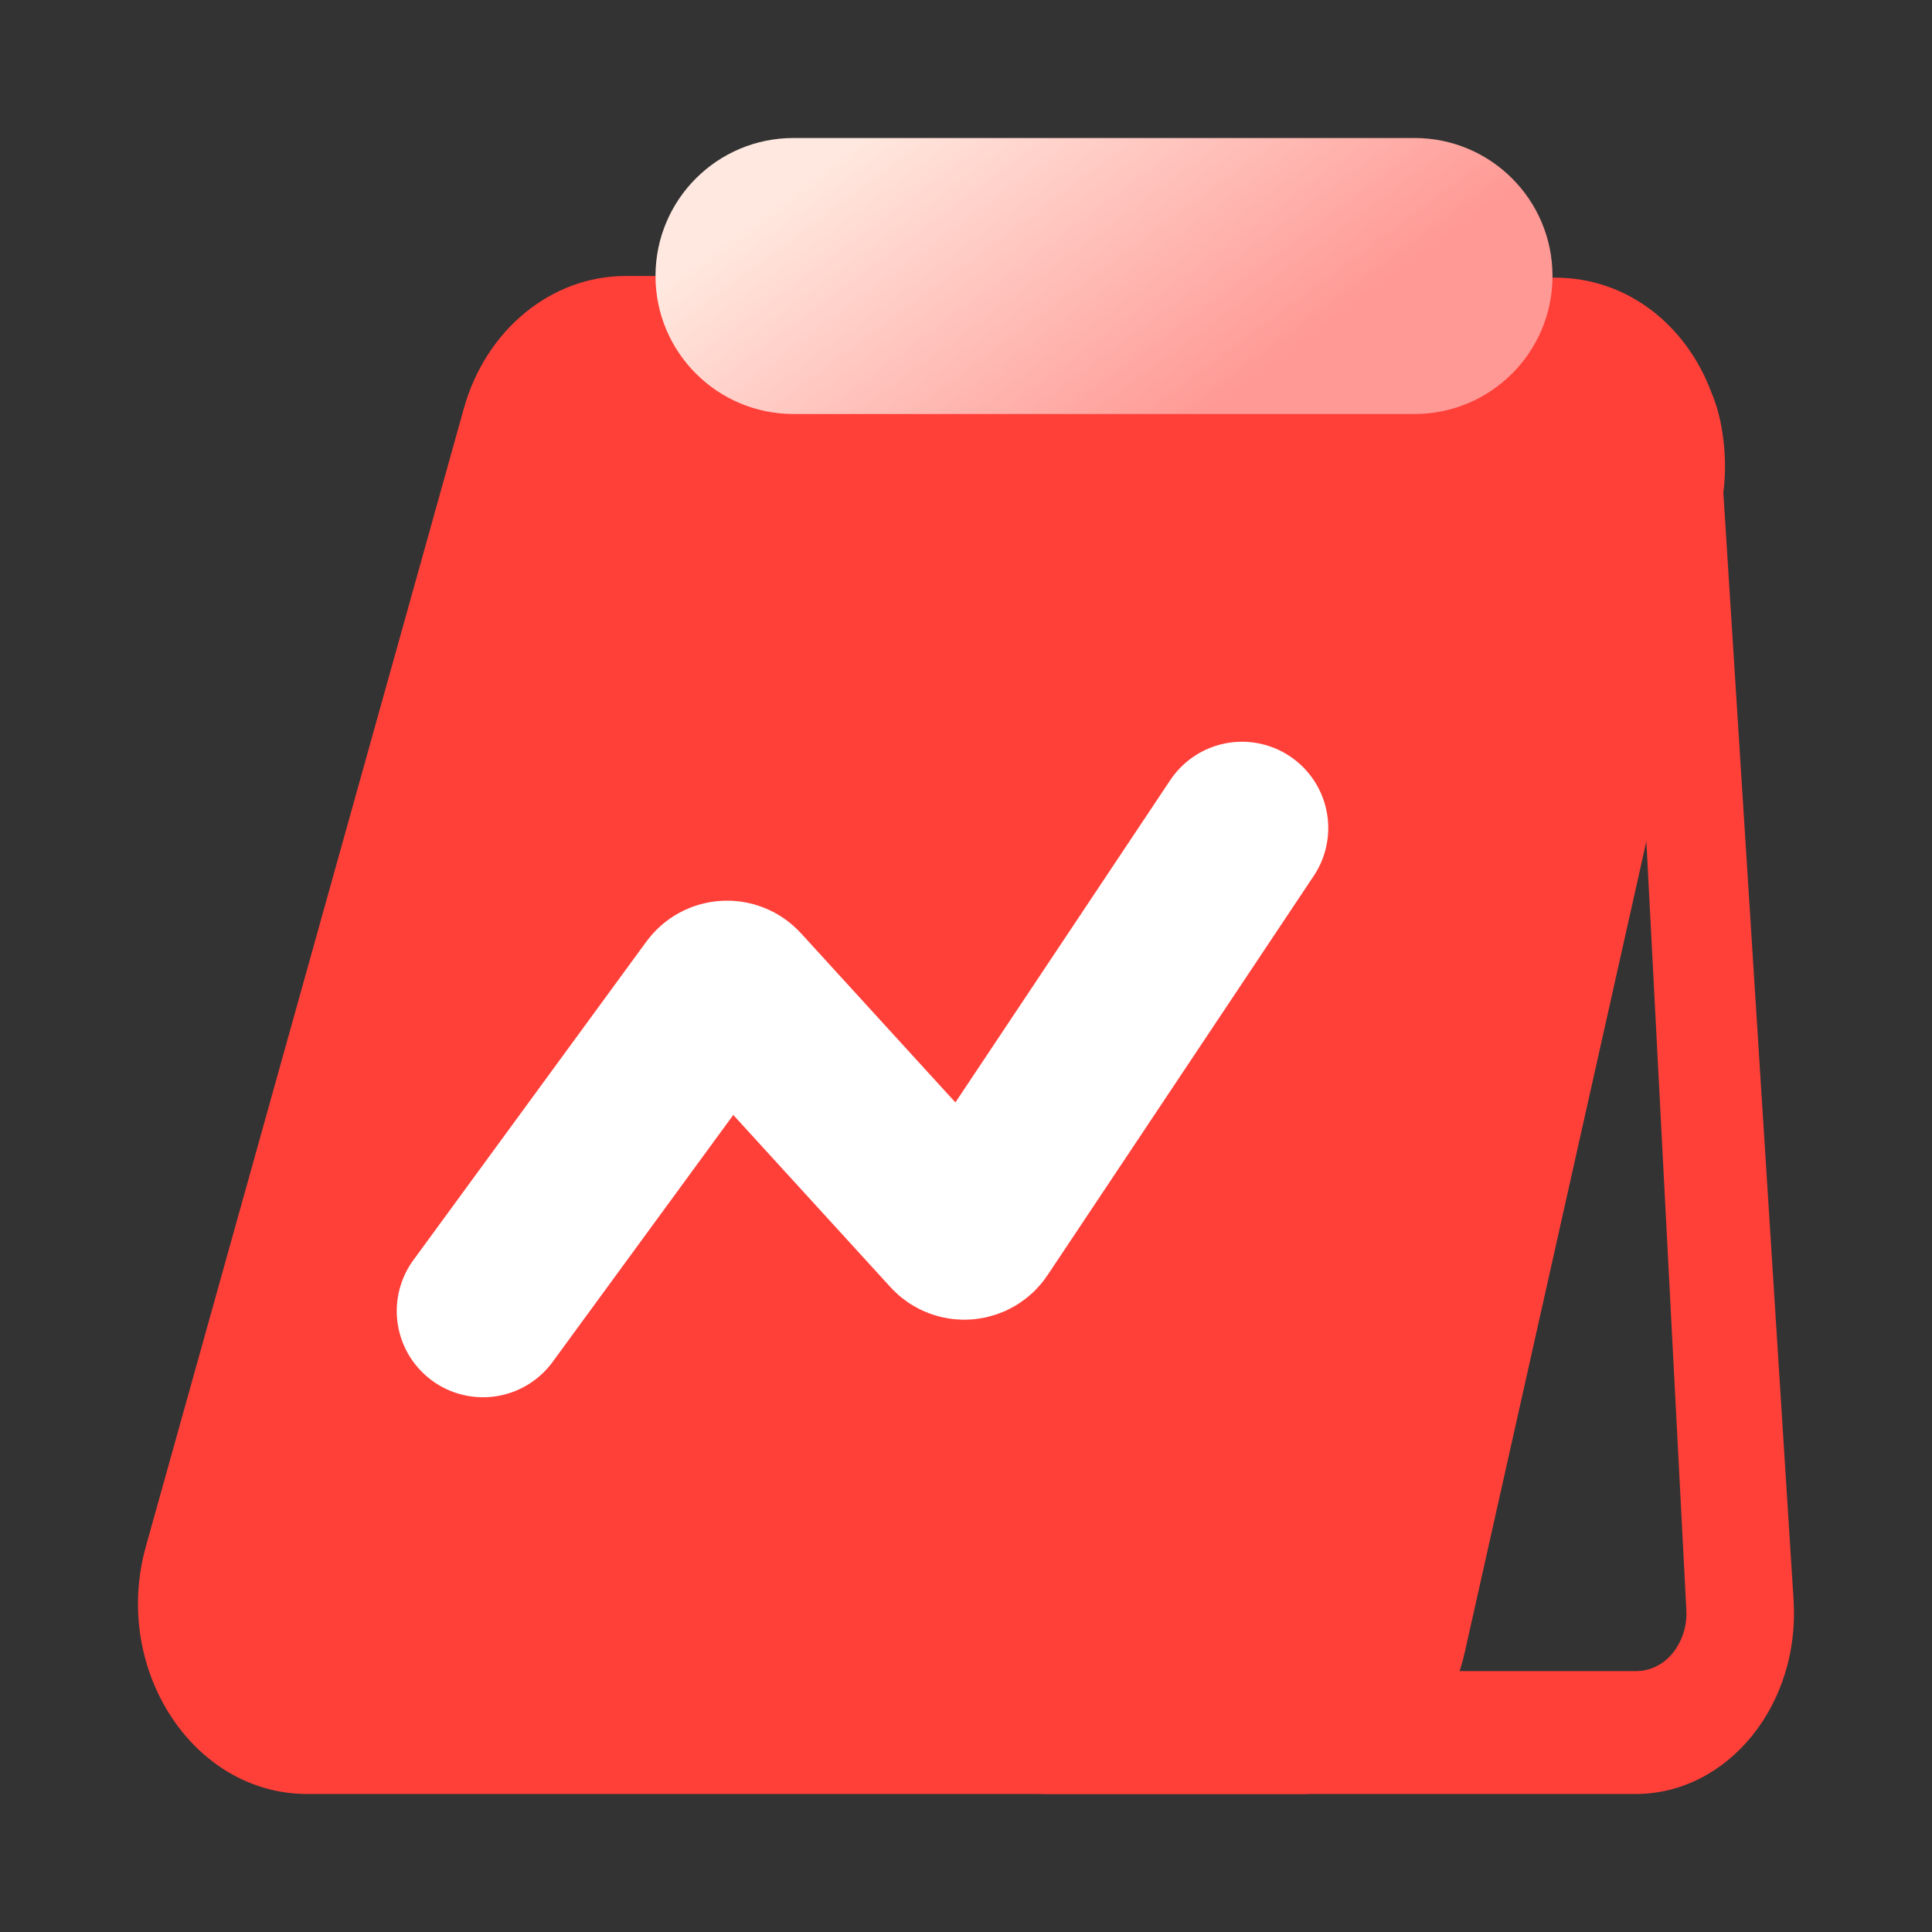
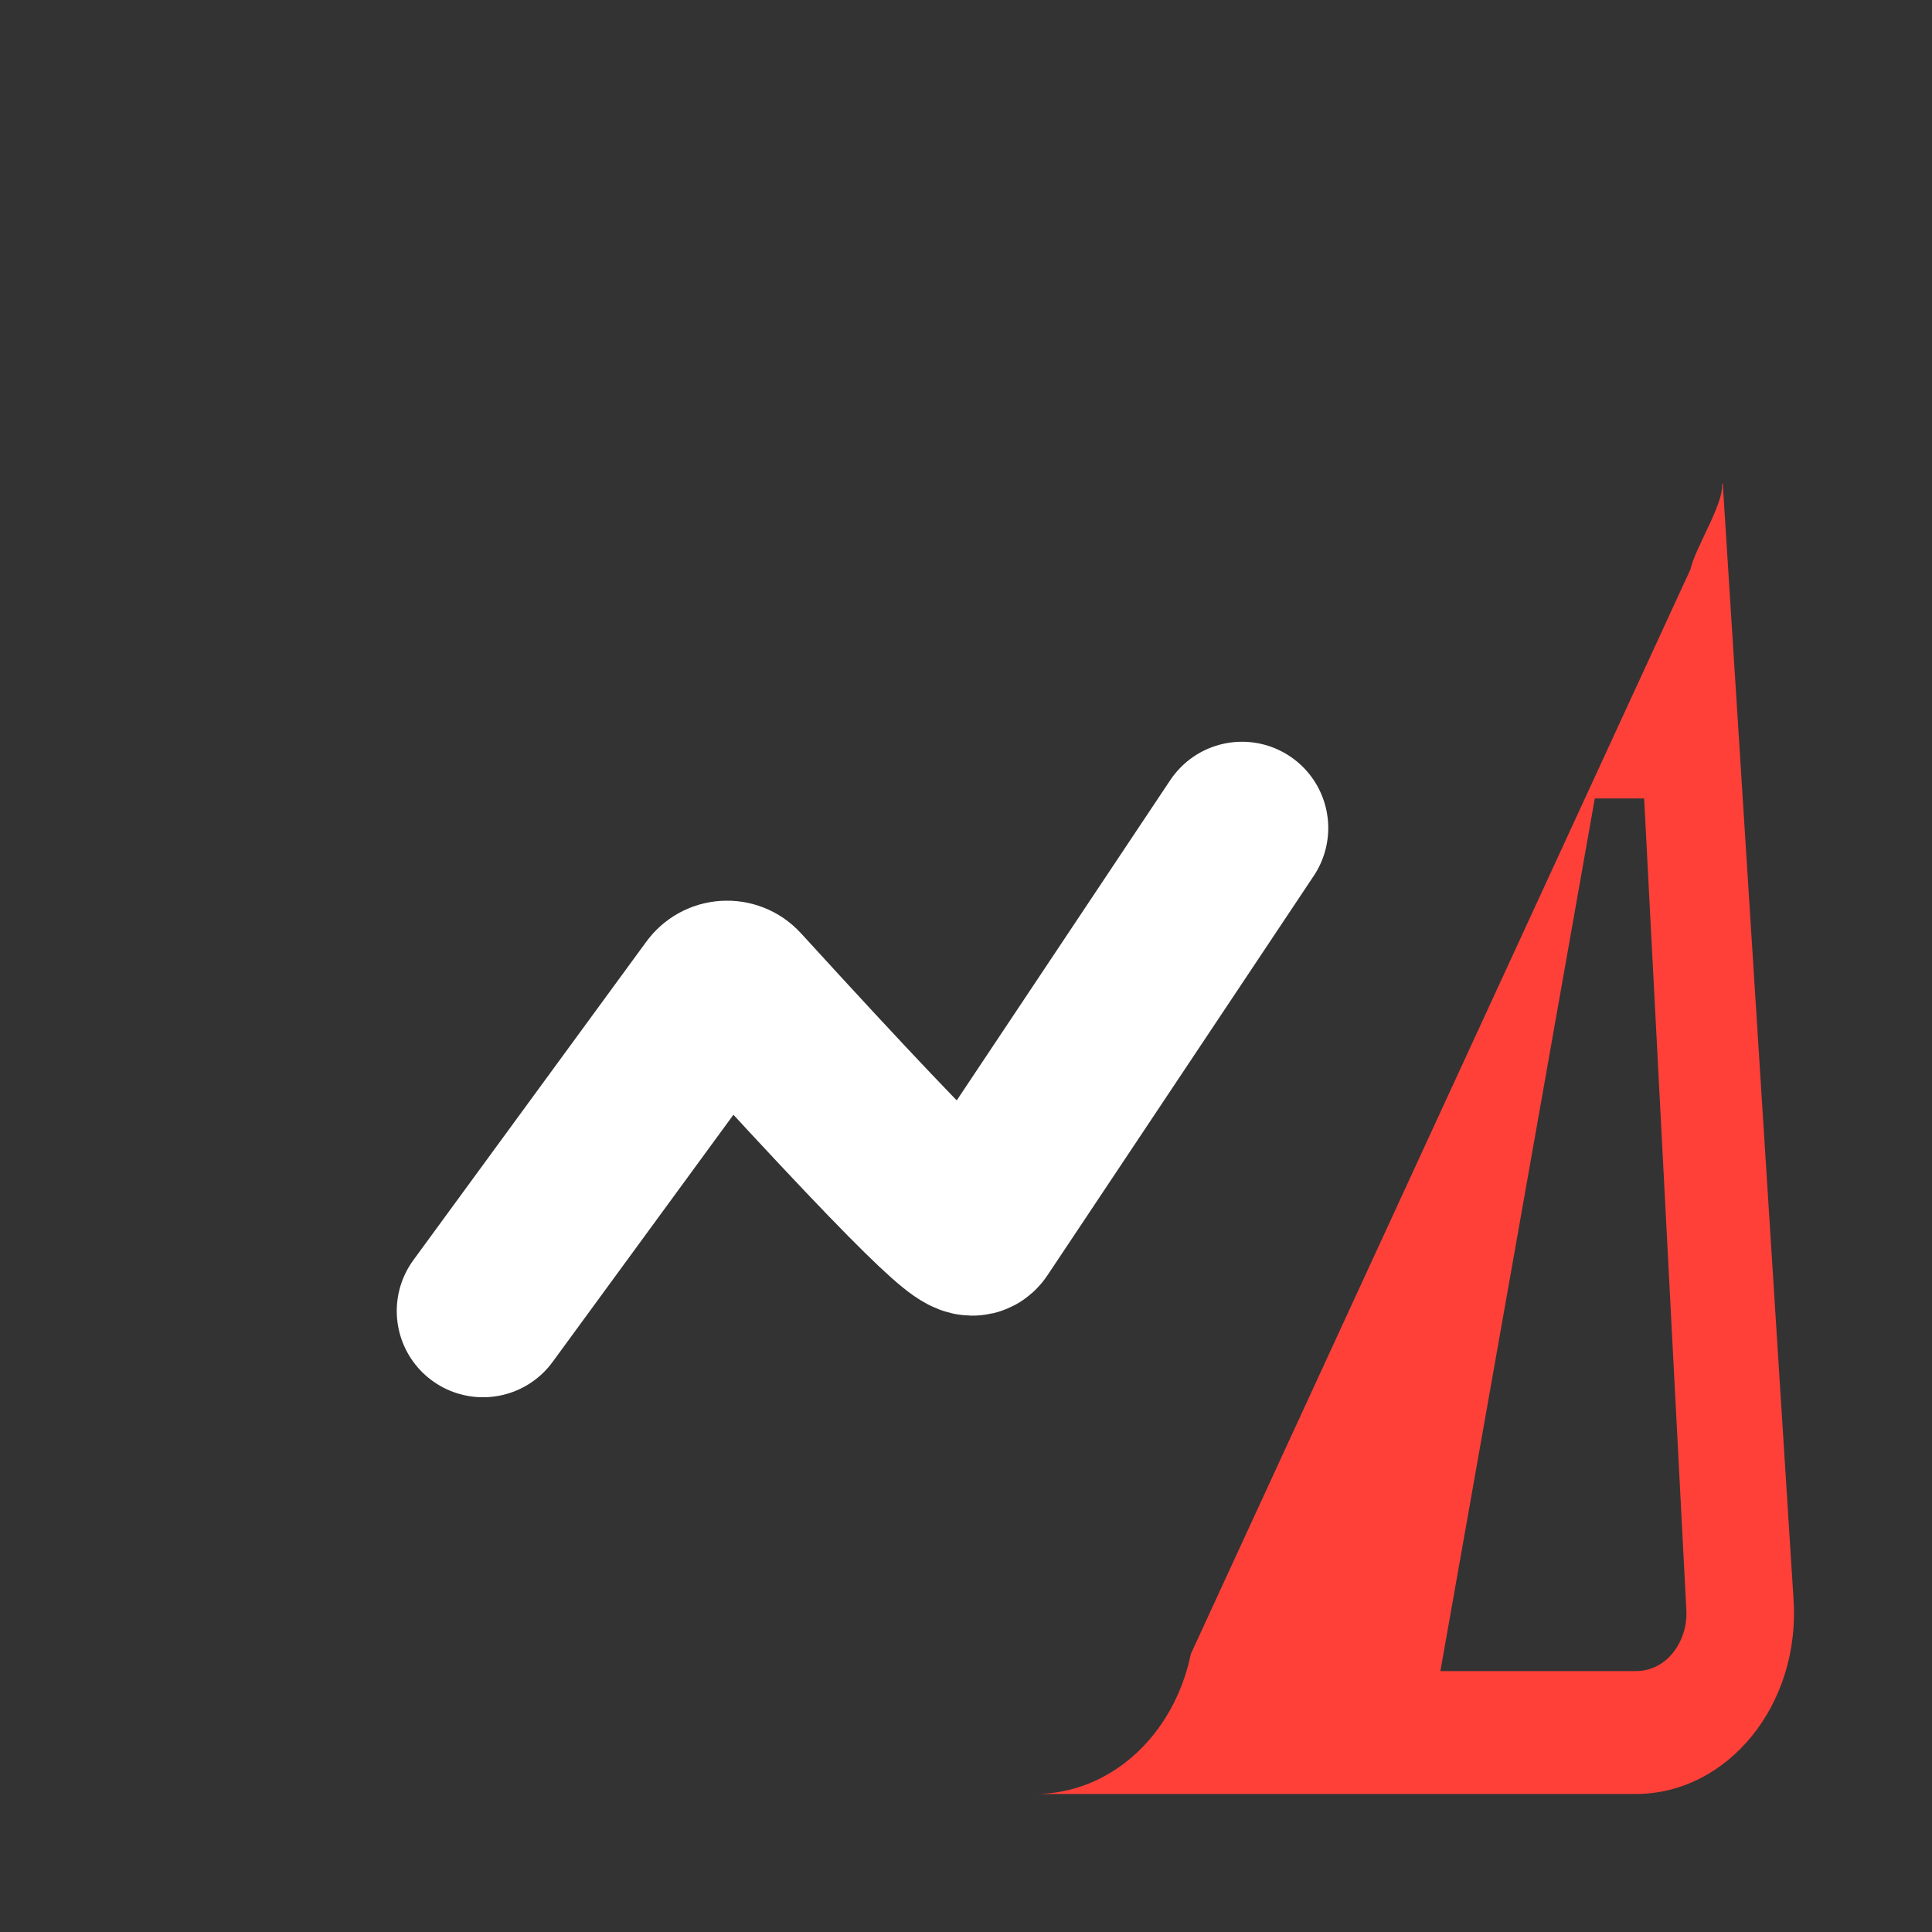
<svg xmlns="http://www.w3.org/2000/svg" width="28" height="28" viewBox="0 0 28 28" fill="none">
  <rect x="0" y="0" width="28" height="28" fill="#333333" stroke="none" />
  <g id="ic_ä¸é¢">
    <path id="Vector" d="M23.828 11.572L24.439 23.316C24.46 23.637 24.325 23.851 24.252 23.946C24.169 24.052 23.993 24.219 23.703 24.219H20.875L23.113 11.572H23.828ZM24.967 7L24.957 7.024C24.978 7.309 24.562 7.953 24.5 8.25L17.259 23.969C17.01 25.169 16.078 26 15 26H23.703C25.04 26 26.097 24.706 25.993 23.174L24.967 7Z" fill="#FF4039" />
-     <path id="Vector_2" d="M24.805 5.693C24.444 4.719 23.59 4.024 22.538 4.024H20.26L18.573 4.012H12.986L11.289 4H9.065C7.991 4 7.038 4.78 6.721 5.925L2.109 22.431C1.627 24.197 2.799 26 4.453 26H18.847C19.986 26 20.972 25.147 21.235 23.917L24.926 7.435C24.992 7.131 25.014 6.826 24.992 6.534C24.97 6.241 24.915 5.949 24.805 5.693Z" fill="#FF4039" />
-     <path id="Vector_3" d="M20.5 2H11.5C10.395 2 9.5 2.895 9.5 4C9.5 5.105 10.395 6 11.5 6H20.5C21.605 6 22.5 5.105 22.5 4C22.5 2.895 21.605 2 20.5 2Z" fill="url(#paint0_linear_671_11033)" />
-     <path id="Vector 33" d="M7 19L10.376 14.385C10.45 14.283 10.6 14.275 10.685 14.368L13.828 17.811C13.915 17.907 14.07 17.895 14.142 17.787L18 12" stroke="white" stroke-width="2.5" stroke-linecap="round" />
+     <path id="Vector 33" d="M7 19L10.376 14.385C10.45 14.283 10.6 14.275 10.685 14.368C13.915 17.907 14.07 17.895 14.142 17.787L18 12" stroke="white" stroke-width="2.5" stroke-linecap="round" />
  </g>
  <defs>
    <linearGradient id="paint0_linear_671_11033" x1="19.5" y1="4.5" x2="15.847" y2="-0.448" gradientUnits="userSpaceOnUse">
      <stop stop-color="#FF9995" />
      <stop offset="1" stop-color="#FFE8DF" />
    </linearGradient>
  </defs>
</svg>